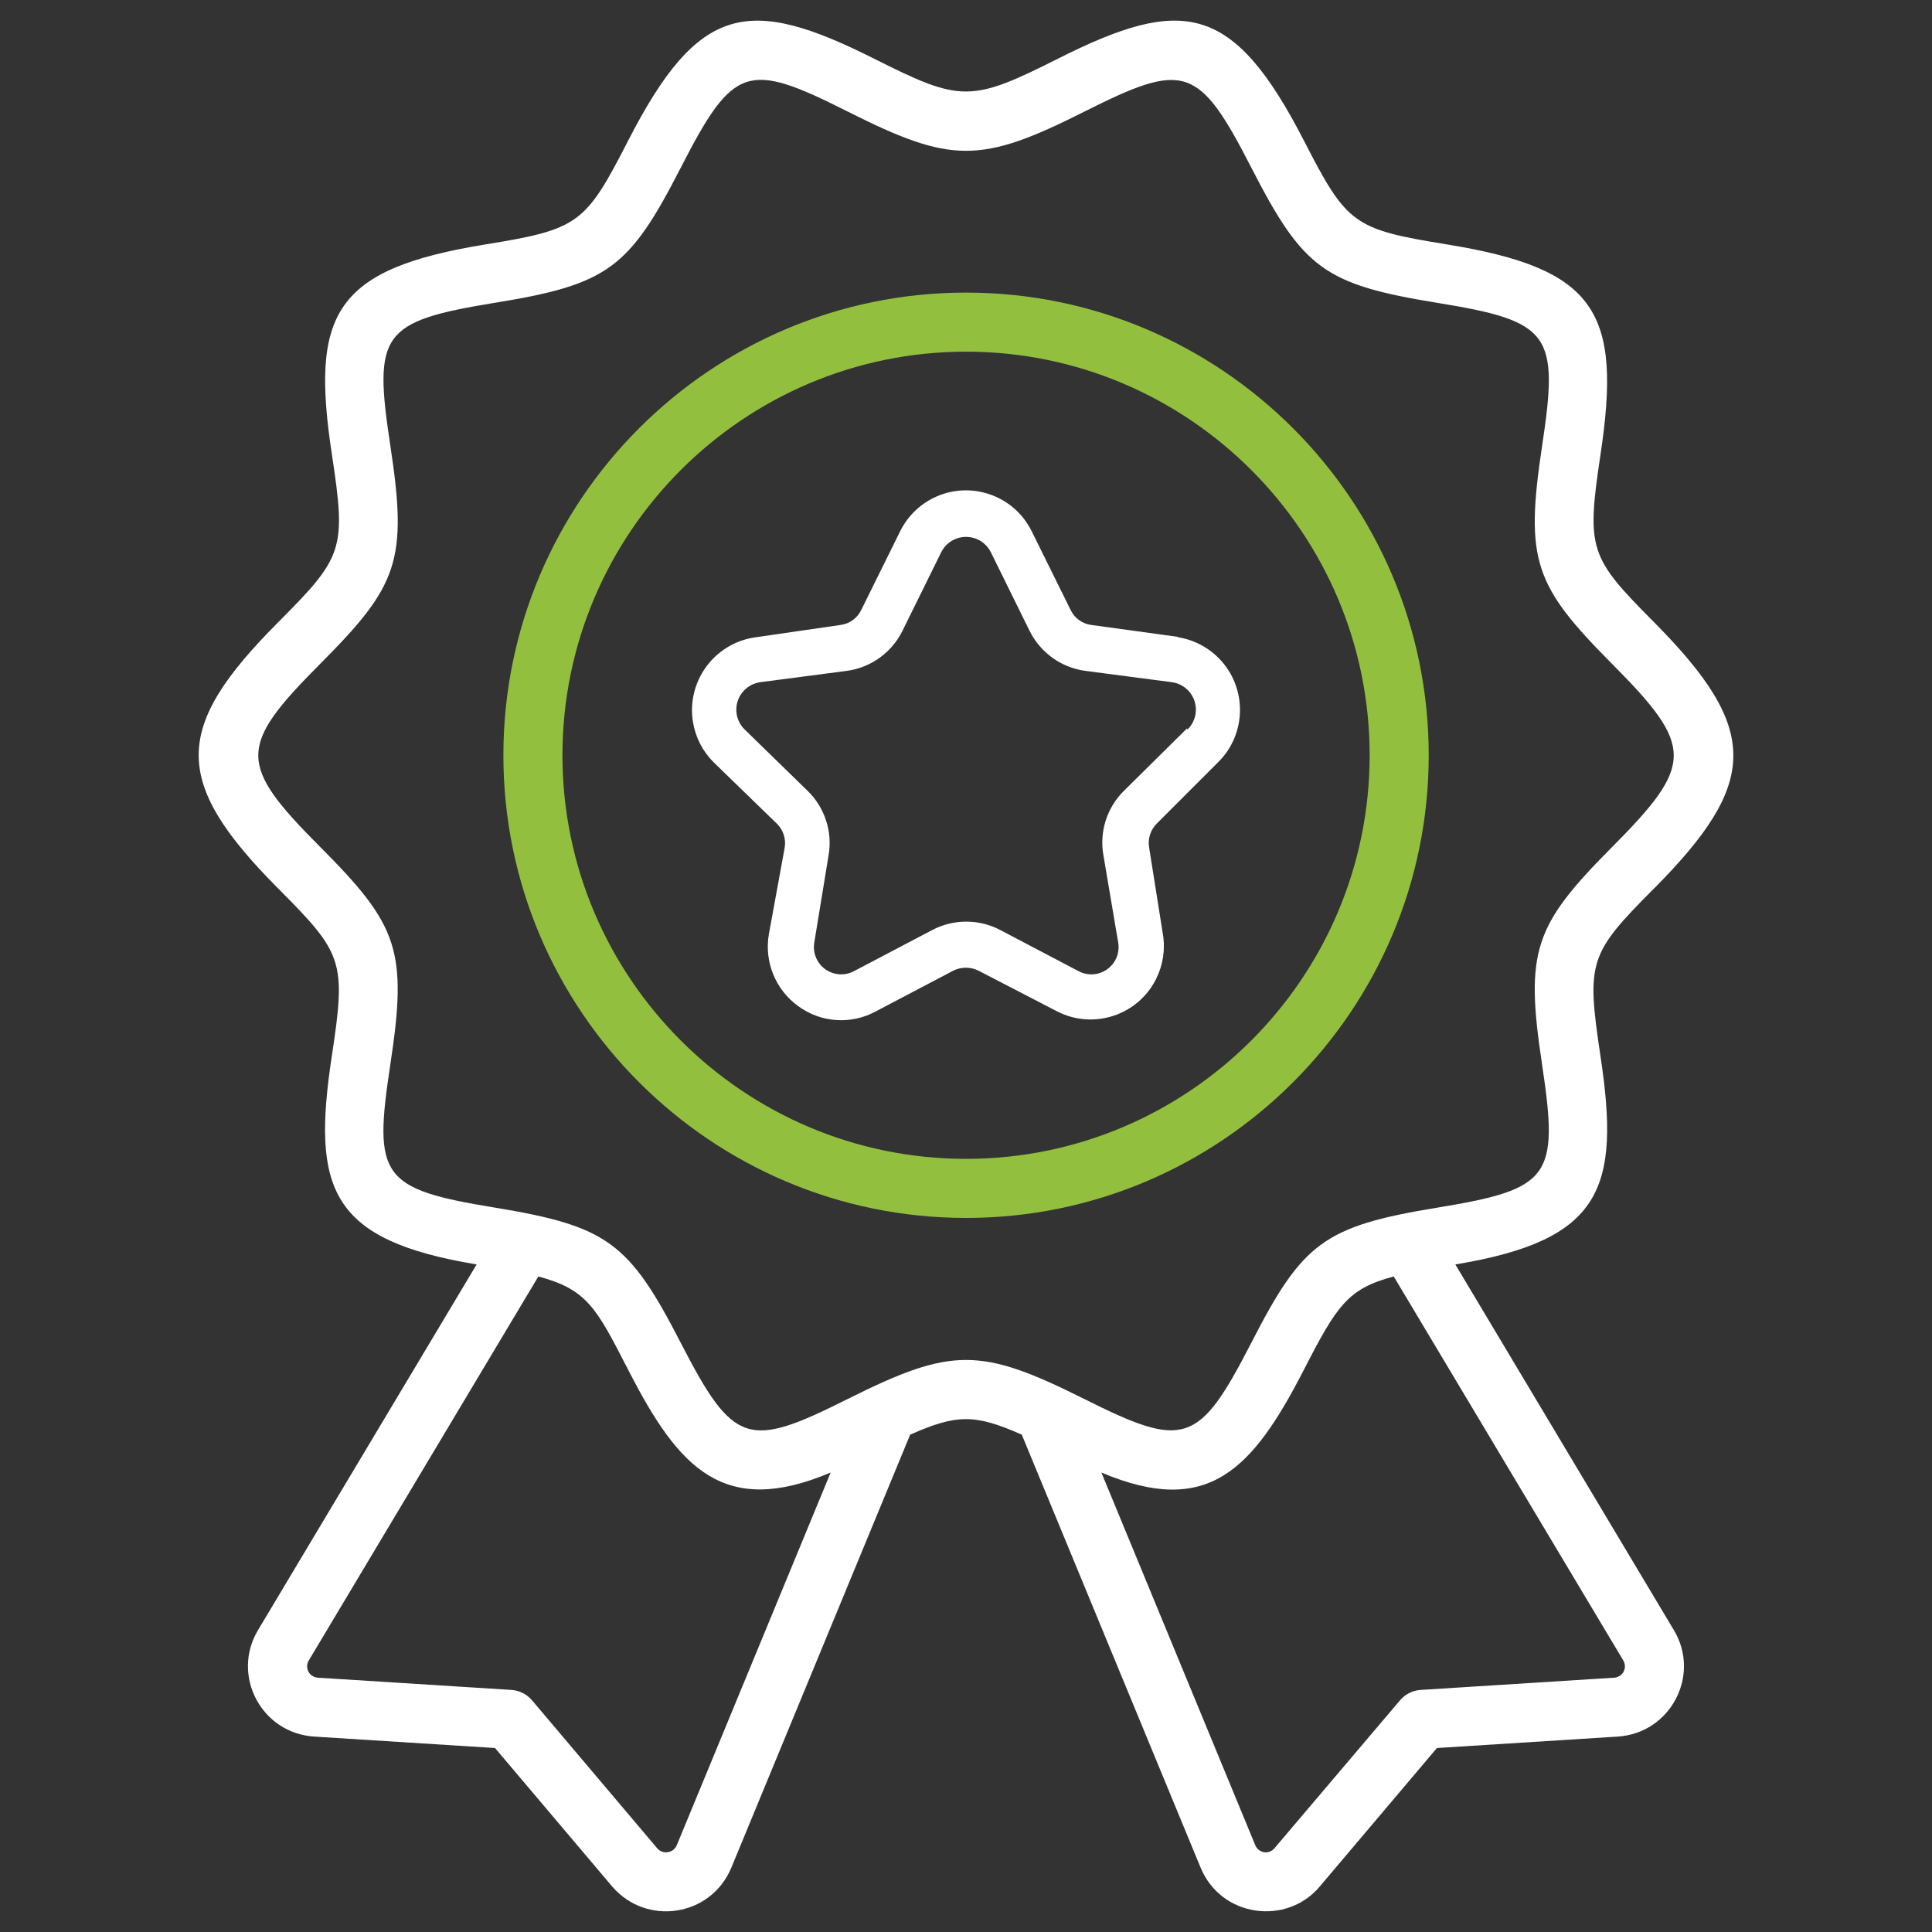
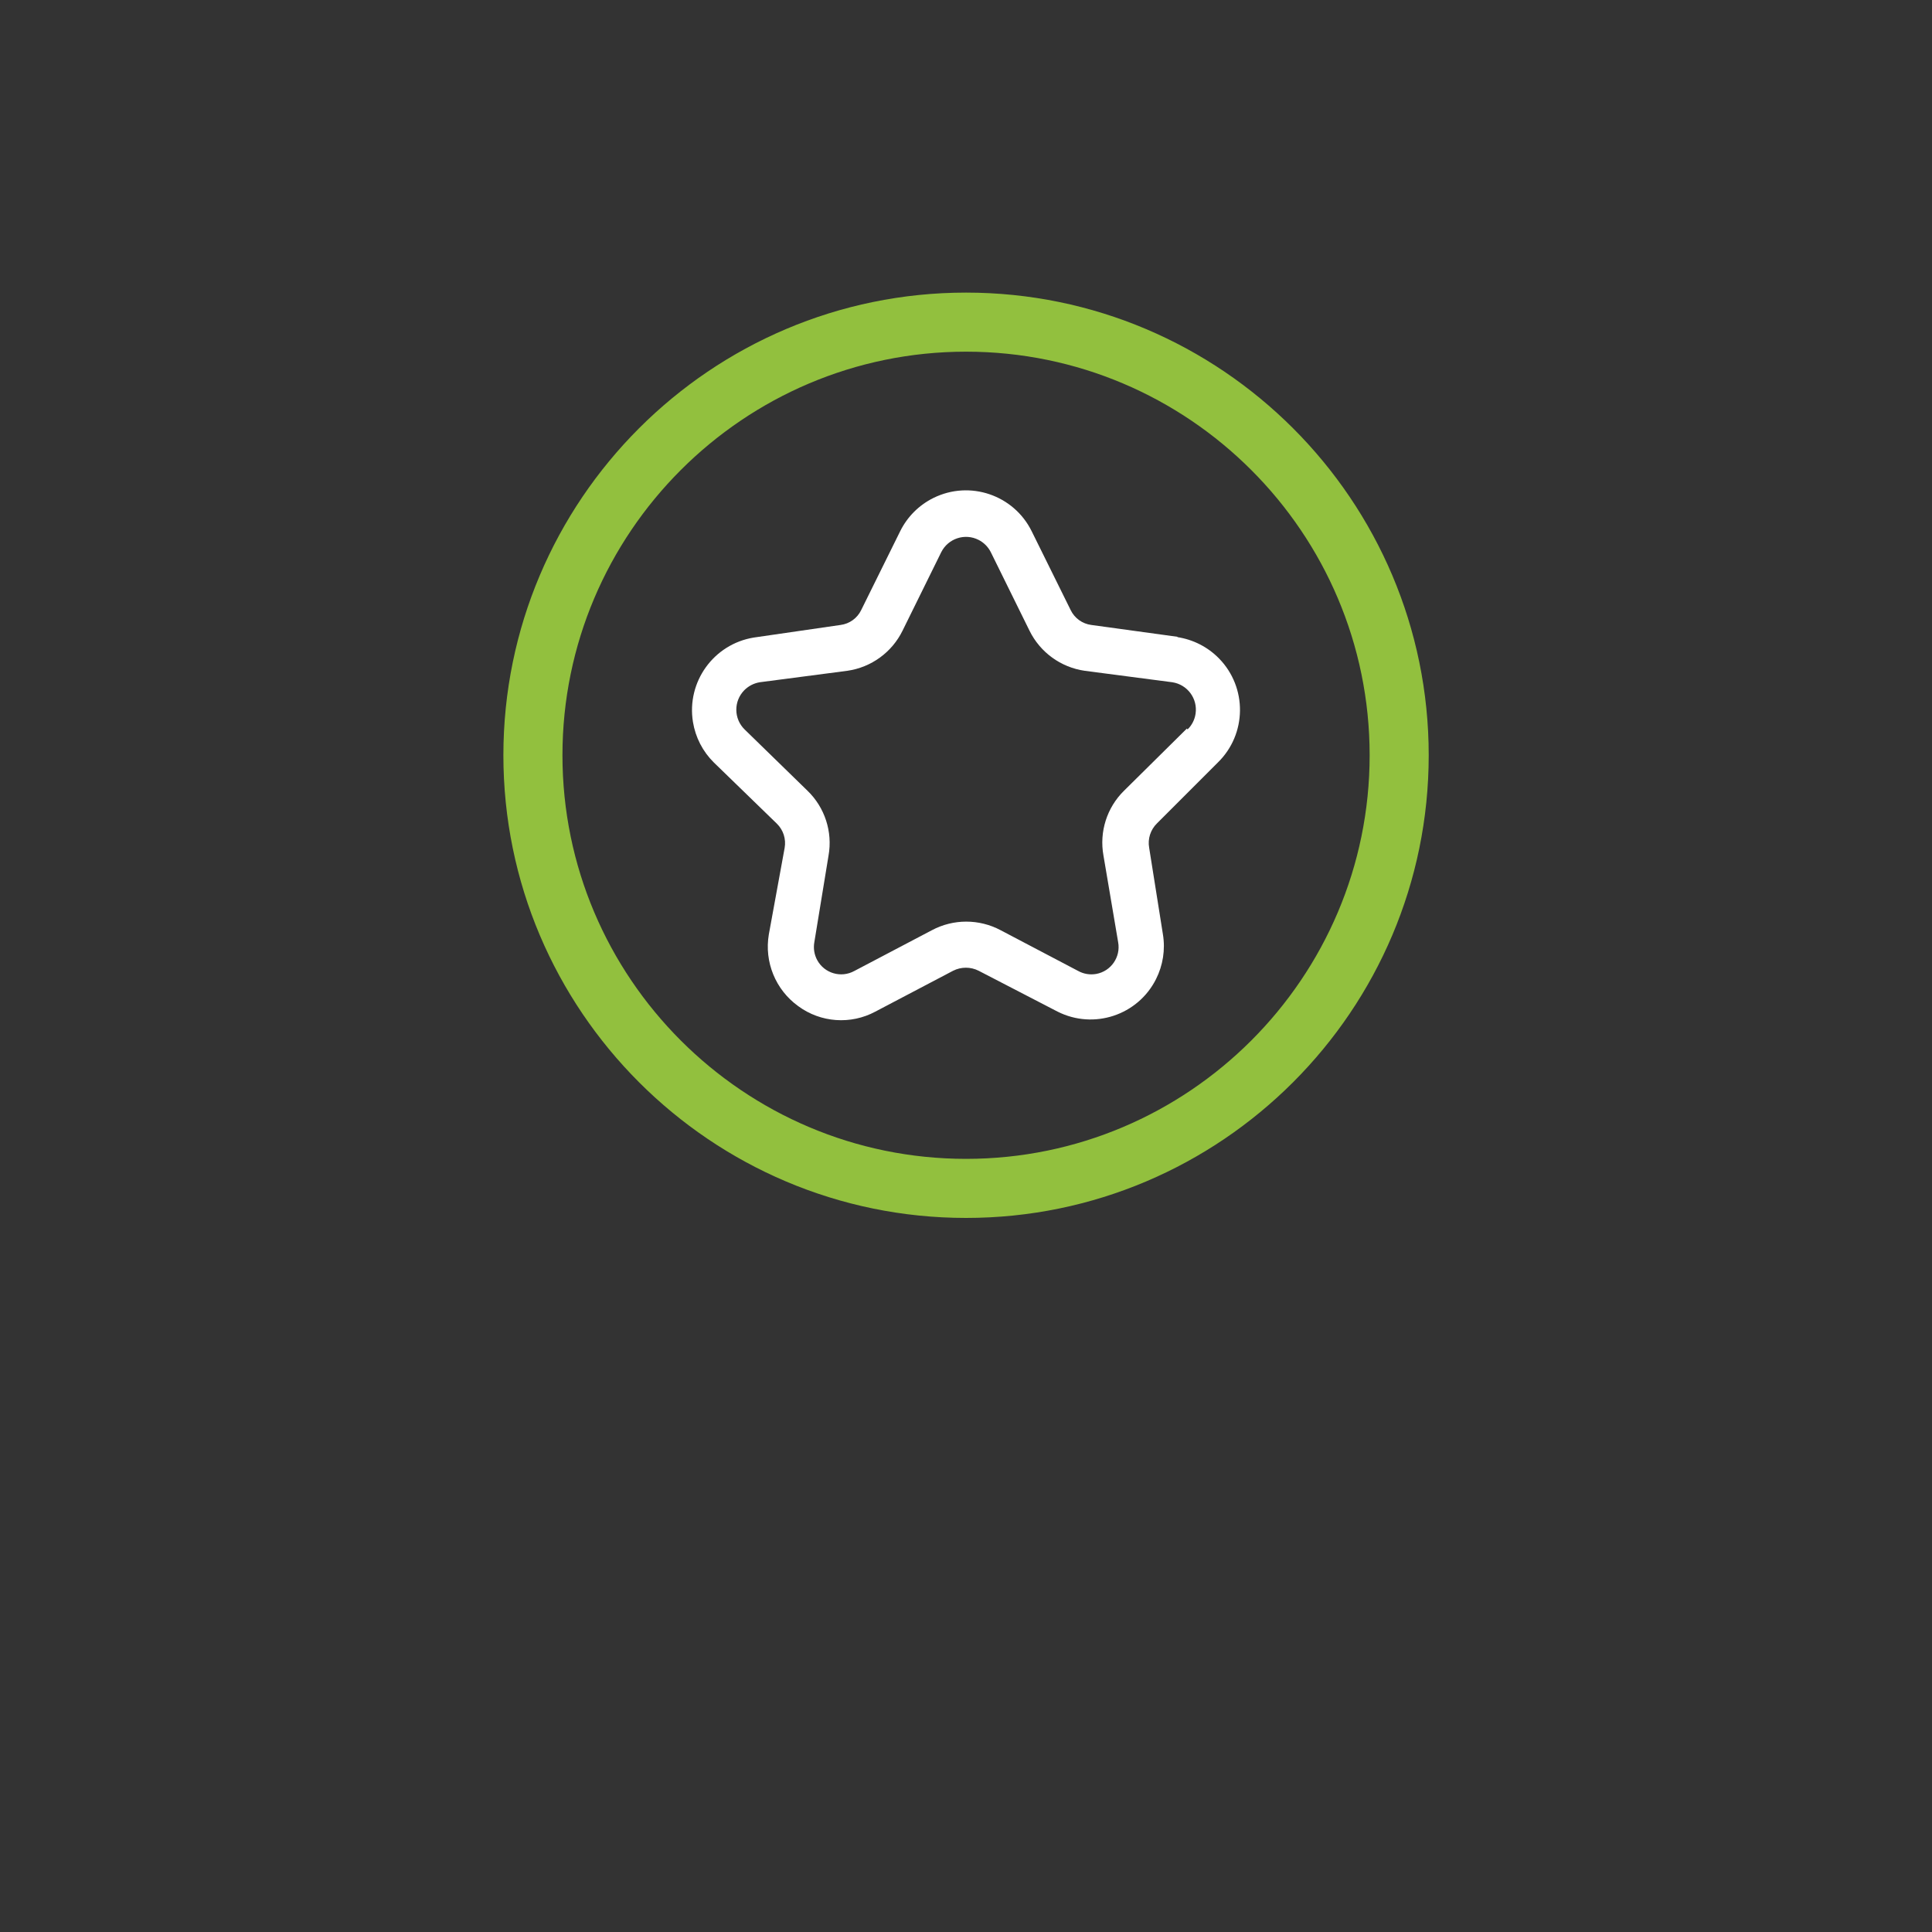
<svg xmlns="http://www.w3.org/2000/svg" id="Layer_1" data-name="Layer 1" viewBox="0 0 400 400">
  <rect x="0" y="0" width="400" height="400" fill="#333333" stroke="none" />
  <defs>
    <style>
      .cls-1 {
        fill: #fff;
      }

      .cls-2 {
        fill: #92c03e;
      }
    </style>
  </defs>
-   <path class="cls-1" d="M342.42,183.99c21.8-21.96,22.06-32.98,0-55.2-13.31-13.4-14.02-14.95-11.06-34.63,4.5-29.76-1.03-38.56-31.82-43.56-19.29-3.14-20.66-4.1-29.56-21.45C255.25.5,244.8-.82,219.01,12.16c-18,9.07-20.09,9.02-38.02,0C155.03-.9,144.65.65,130.03,29.16c-8.82,17.22-10.22,18.31-29.54,21.45-31.36,5.09-36.19,14.39-31.78,43.45,3,19.7,2.38,21.23-11.08,34.73-21.73,21.82-22.25,32.87,0,55.2,13.37,13.43,14.07,14.96,11.07,34.64-4.18,27.58-.37,38.12,29.98,43.16l-45.27,75.72c-5.6,9.42.74,21.34,11.64,22.03l37.44,2.37,24.3,28.72c7.07,8.18,20.39,6.24,24.63-3.96l37.02-89.64c9.68-4.29,13.44-4.28,23.11,0l37.03,89.66c4.3,10.35,17.87,12,24.66,3.89l24.26-28.67,37.43-2.37h0c10.96-.7,17.22-12.69,11.64-22.02l-45.26-75.73c30.31-5.02,34.22-15.6,30.04-43.21-2.95-19.59-2.32-21.13,11.06-34.6ZM140.13,382.01c-.72,1.73-2.95,1.95-4.04.68l-25.94-30.66c-1.08-1.27-2.62-2.05-4.28-2.15l-40.04-2.53c-1.8-.12-2.82-2.03-1.9-3.57l47.53-79.5c10.03,2.68,11.98,6.4,18.59,19.31.06.11.12.23.18.34,10.34,20.15,19.68,30.28,41.75,20.94l-31.85,77.14ZM336.08,343.79c.9,1.5-.07,3.44-1.91,3.56l-40.03,2.53c-1.66.1-3.21.88-4.28,2.15-1.11,1.31-25.01,29.46-25.98,30.61-1.29,1.49-3.35.92-3.99-.61l-31.86-77.16c21.91,9.26,31.17-.31,41.94-21.3,6.86-13.39,9.15-16.78,18.59-19.29l47.53,79.51ZM319.27,220.42c3.52,23.3,1.76,25.76-21.63,29.6-23.62,3.86-27.97,7.34-38.56,27.97-10.91,21.2-13.86,22.04-34.6,11.65-21.5-10.75-27.4-10.78-48.96,0-20.61,10.32-23.6,9.71-34.59-11.64-10.71-20.82-15.21-24.14-38.55-27.99-23.5-3.84-25.1-6.38-21.58-29.53,3.62-23.75,1.65-28.91-14.5-45.12-17.1-17.16-17.09-20.77,0-37.93,16.14-16.19,18.14-21.35,14.51-45.2-3.52-23.17-1.9-25.7,21.65-29.54,23.43-3.8,27.8-7.16,38.47-27.94,10.96-21.4,13.86-22.08,34.58-11.65,21.48,10.8,27.46,10.86,49.01,0,20.69-10.38,23.61-9.74,34.58,11.66,10.71,20.87,15.11,24.14,38.48,27.94,23.49,3.82,25.22,6.36,21.69,29.66-3.58,23.73-1.59,28.9,14.48,45.08,17.02,17.13,17.05,20.79,0,37.95-16.09,16.2-18.07,21.4-14.47,45.05Z" />
  <path class="cls-2" d="M200.01,60.58c-52.82,0-95.79,42.97-95.79,95.79s42.97,95.79,95.79,95.79,95.79-42.97,95.79-95.79-42.97-95.79-95.79-95.79ZM200.01,239.93c-46.07,0-83.56-37.49-83.56-83.56s37.49-83.56,83.56-83.56,83.56,37.49,83.56,83.56-37.49,83.56-83.56,83.56Z" />
  <path class="cls-1" d="M243.92,131.86l-17.98-2.47c-1.85-.24-3.46-1.4-4.27-3.08l-8.07-16.32c-3.71-7.52-12.81-10.61-20.33-6.9-3,1.48-5.42,3.9-6.9,6.9l-8.07,16.32c-.81,1.68-2.42,2.84-4.27,3.08l-17.98,2.61c-8.3,1.36-13.93,9.19-12.58,17.49.52,3.18,2.03,6.11,4.32,8.37l13.05,12.67c1.34,1.31,1.94,3.19,1.61,5.03l-3.27,17.89c-.97,5.7,1.38,11.46,6.07,14.85,4.66,3.44,10.89,3.88,15.99,1.14l16.08-8.45c1.67-.85,3.65-.85,5.31,0l16.32,8.45c7.49,3.78,16.62.77,20.39-6.72,1.44-2.86,1.95-6.11,1.43-9.27l-2.85-17.94c-.33-1.84.28-3.72,1.61-5.03l12.62-12.62c6.01-5.88,6.11-15.53.23-21.54-2.33-2.38-5.38-3.93-8.68-4.42l.19-.05ZM245.73,150.84l-13,12.86c-3.56,3.49-5.16,8.52-4.27,13.43l3.04,17.94c.56,3.07-1.47,6.01-4.53,6.57-1.27.23-2.59.02-3.72-.6l-16.08-8.45c-4.45-2.37-9.79-2.37-14.23,0l-16.08,8.45c-2.74,1.49-6.17.48-7.66-2.25-.62-1.14-.83-2.45-.6-3.72l2.94-17.94c.87-4.92-.77-9.96-4.37-13.43l-13-12.67c-2.27-2.22-2.3-5.85-.08-8.12.87-.88,1.99-1.46,3.22-1.66l18.12-2.37c4.95-.71,9.23-3.82,11.43-8.3l8.02-16.27c1.43-2.83,4.88-3.97,7.71-2.54,1.09.55,1.98,1.44,2.54,2.54l8.02,16.27c2.21,4.49,6.49,7.59,11.43,8.3l18.12,2.37c3.14.47,5.3,3.39,4.83,6.52-.18,1.23-.76,2.38-1.66,3.25l-.14-.19Z" />
</svg>